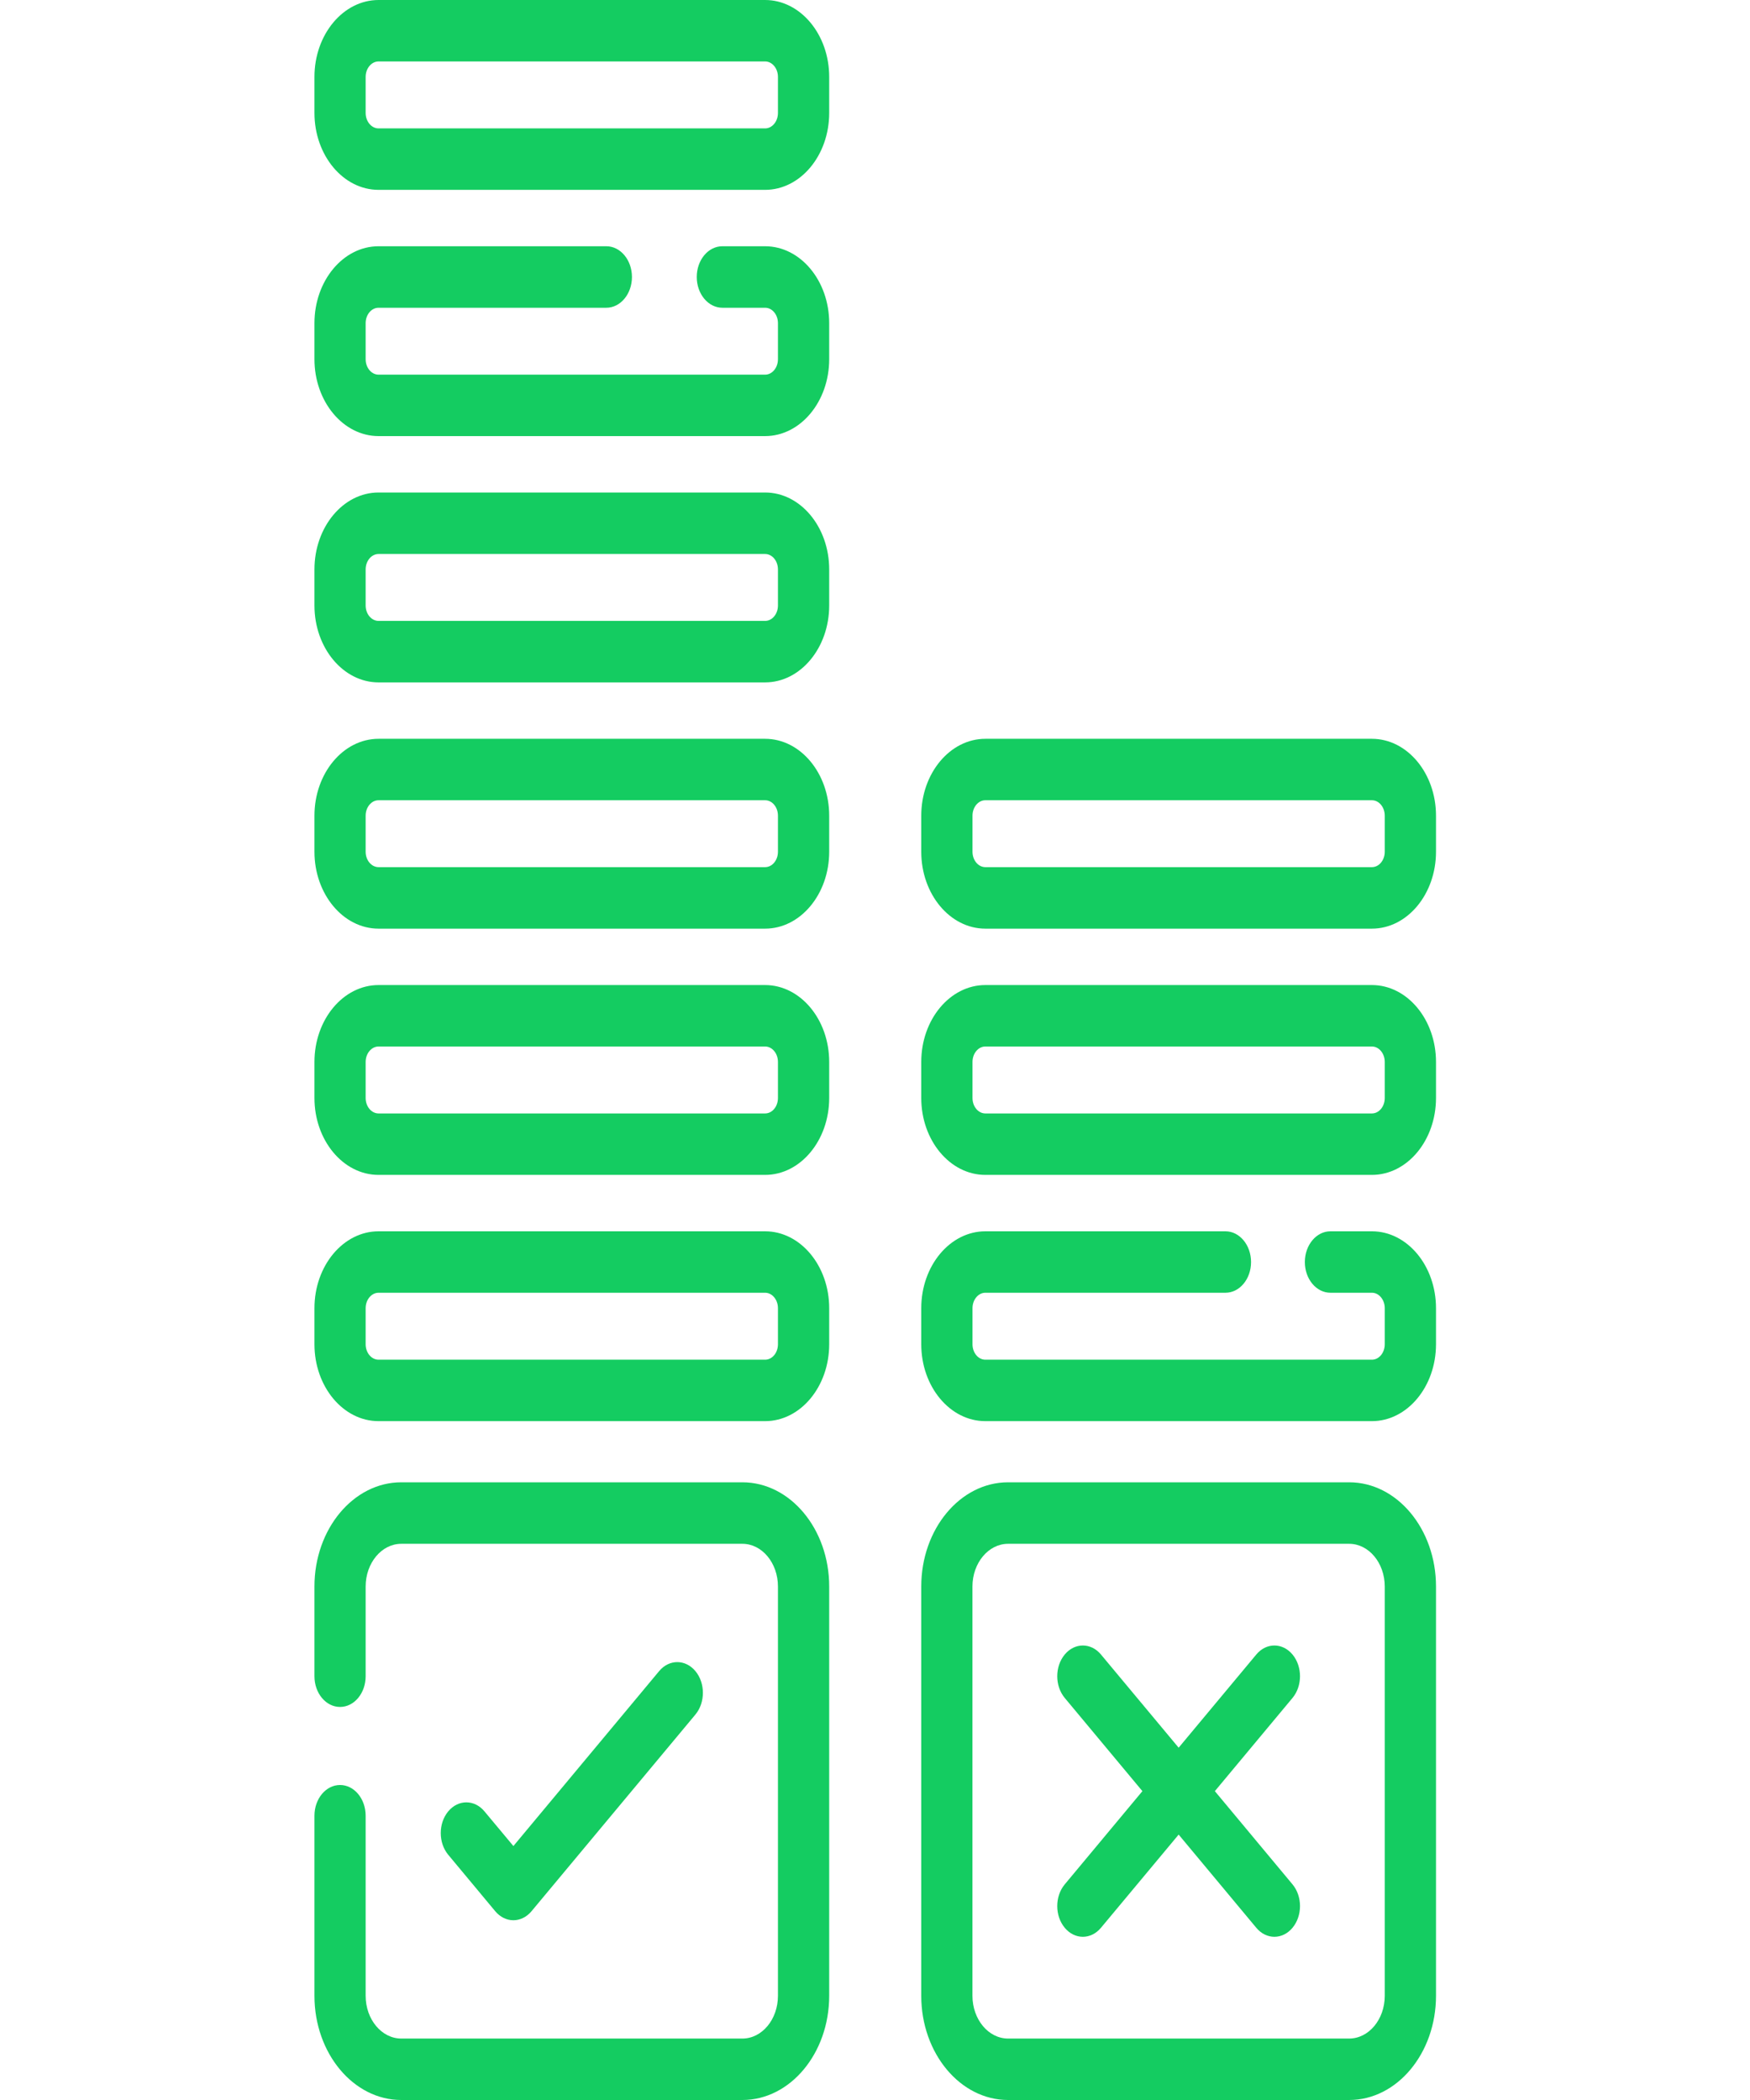
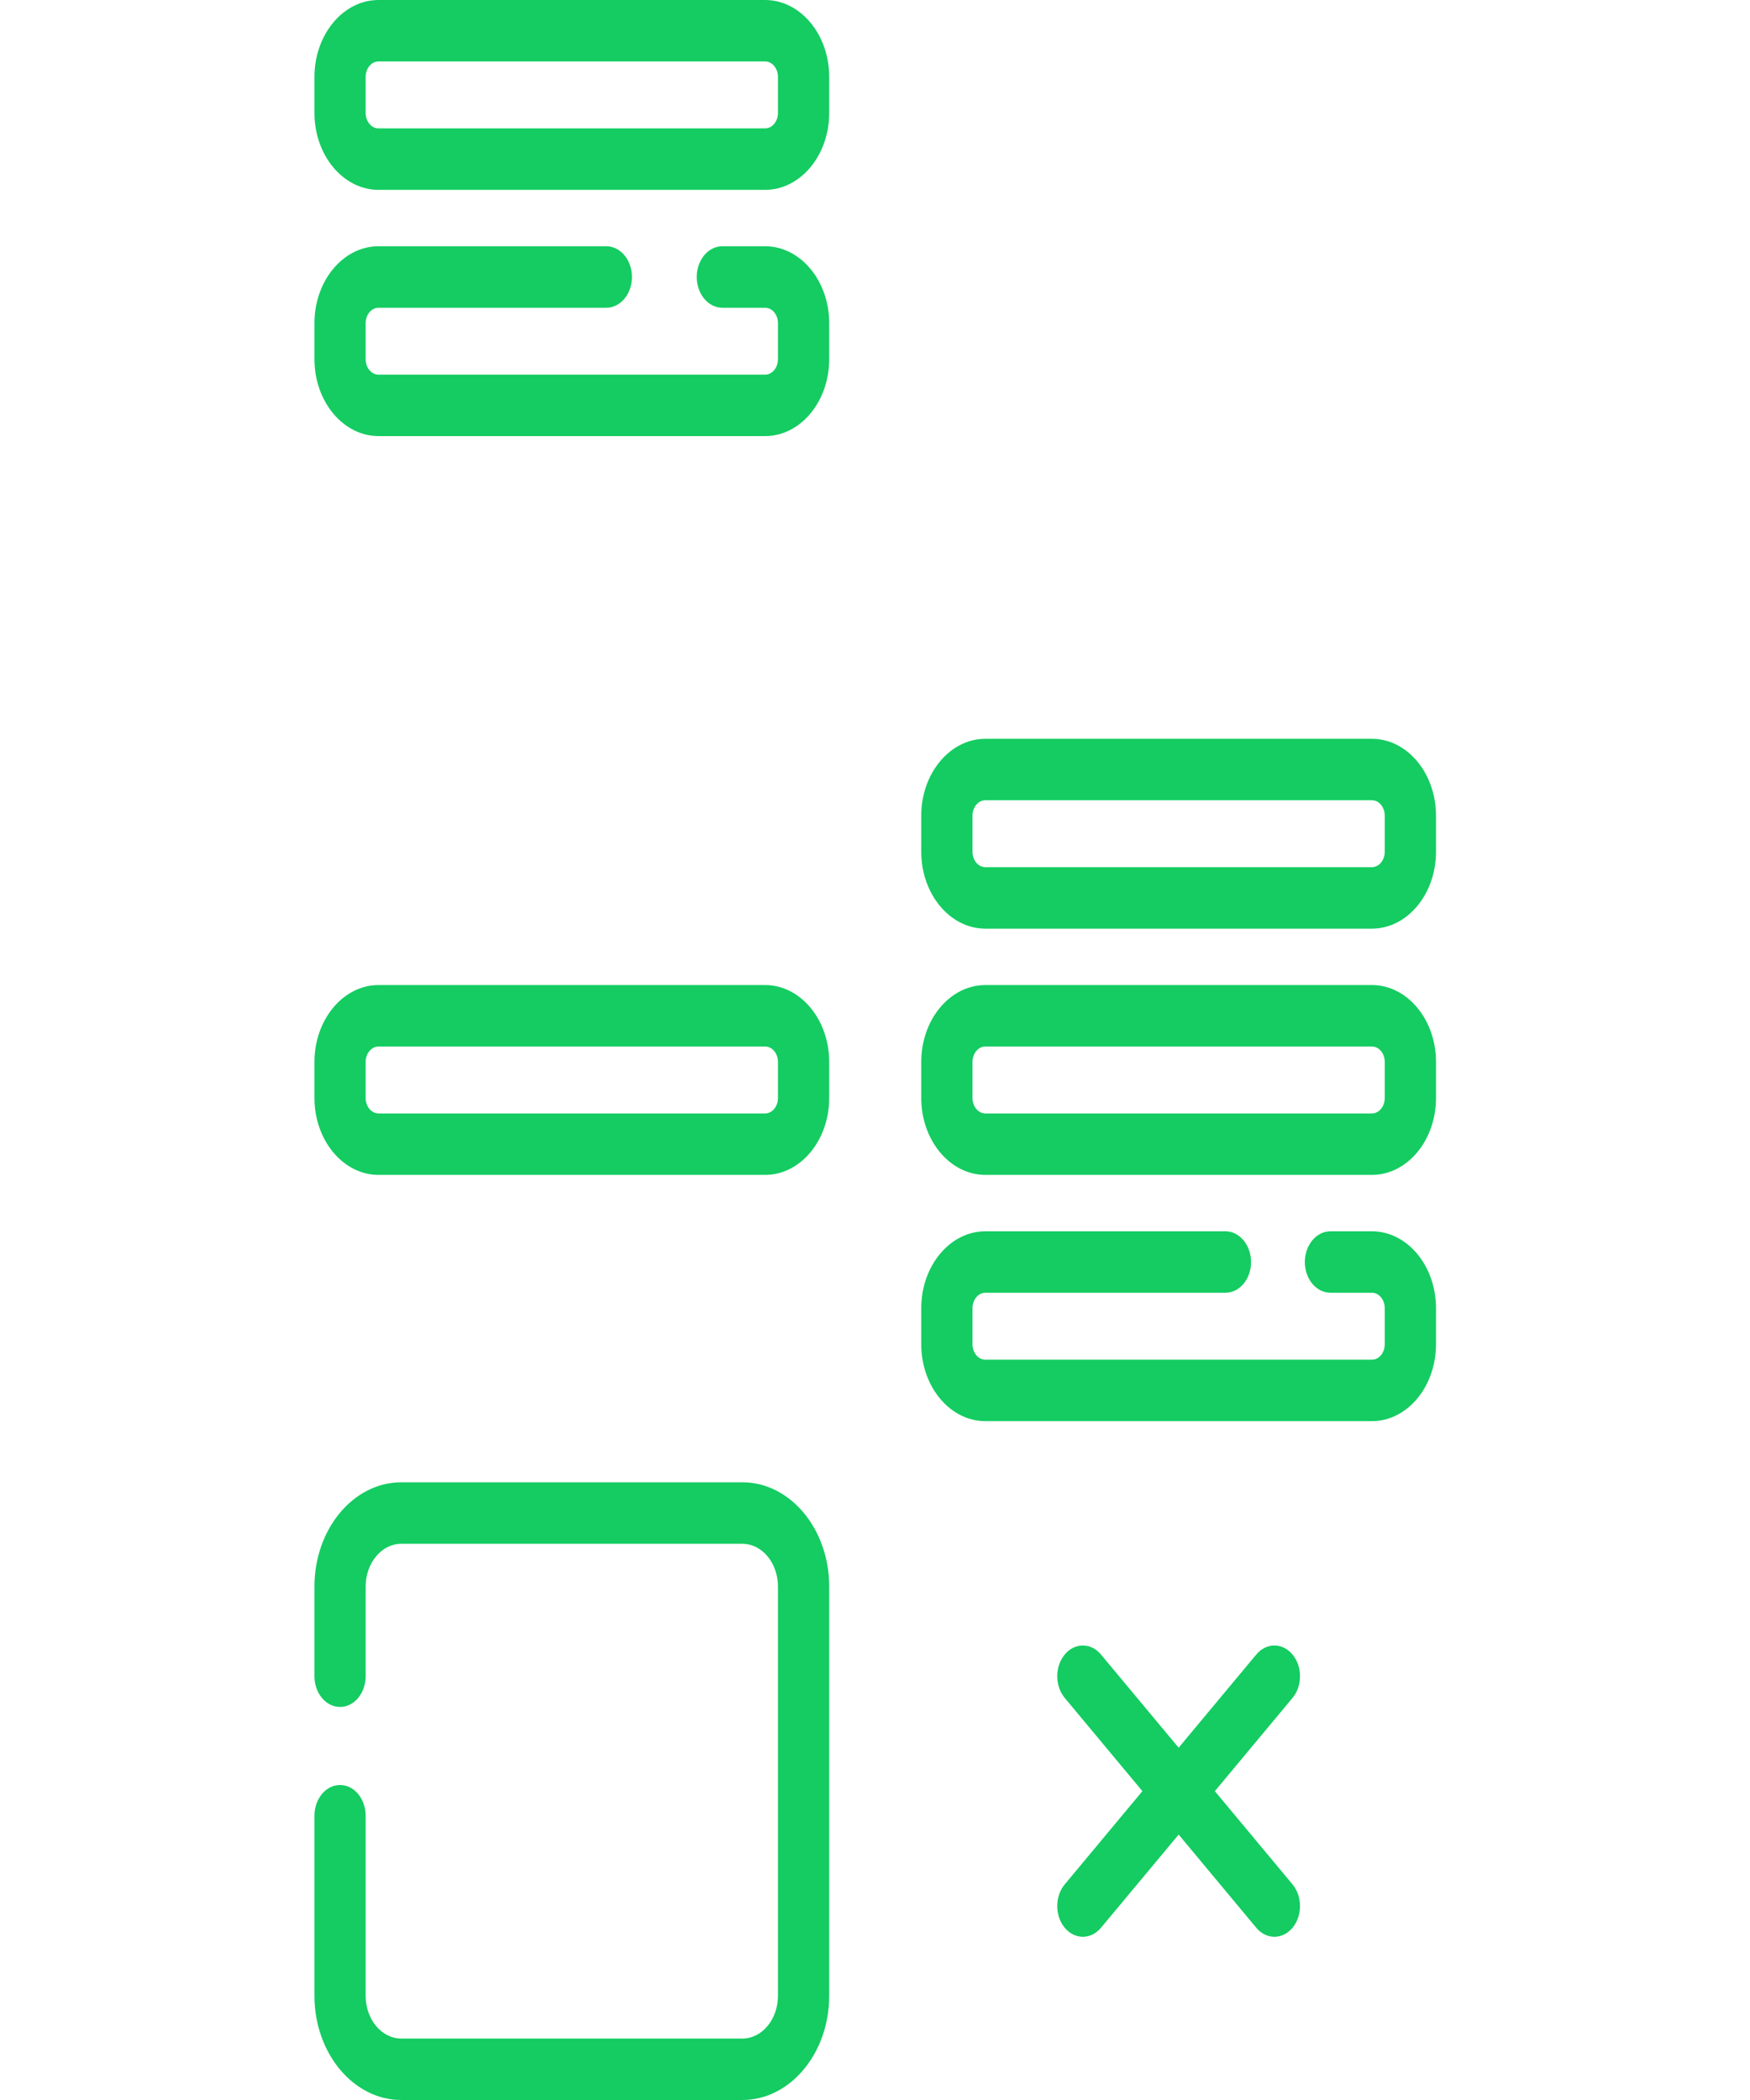
<svg xmlns="http://www.w3.org/2000/svg" width="35" height="42" viewBox="0 0 35 42" fill="none">
  <path d="M14.848 29.646H8.025C7.068 29.646 6.289 30.581 6.289 31.73V33.525C6.289 33.864 6.518 34.139 6.801 34.139C7.084 34.139 7.313 33.864 7.313 33.525V31.73C7.313 31.259 7.633 30.876 8.025 30.876H14.848C15.24 30.876 15.559 31.259 15.559 31.73V39.916C15.559 40.388 15.24 40.771 14.848 40.771H8.025C7.633 40.771 7.313 40.388 7.313 39.916V36.315C7.313 35.975 7.084 35.7 6.801 35.7C6.518 35.7 6.289 35.975 6.289 36.315V39.916C6.289 41.065 7.068 42 8.025 42H14.848C15.805 42 16.584 41.065 16.584 39.916V31.73C16.584 30.581 15.805 29.646 14.848 29.646Z" fill="#14CC61" />
-   <path d="M26.984 29.646H20.161C19.204 29.646 18.425 30.581 18.425 31.73V39.916C18.425 41.065 19.204 42 20.161 42H26.984C27.941 42 28.72 41.065 28.72 39.916V31.73C28.72 30.581 27.941 29.646 26.984 29.646ZM27.695 39.916C27.695 40.388 27.376 40.771 26.983 40.771H20.161C19.769 40.771 19.449 40.388 19.449 39.916V31.73C19.449 31.259 19.769 30.876 20.161 30.876H26.983C27.376 30.876 27.695 31.259 27.695 31.73V39.916Z" fill="#14CC61" />
-   <path d="M10.268 38.405C10.403 38.405 10.534 38.34 10.63 38.225L13.908 34.291C14.108 34.051 14.108 33.662 13.908 33.422C13.708 33.182 13.383 33.182 13.183 33.422L10.268 36.921L9.689 36.227C9.489 35.987 9.165 35.987 8.965 36.227C8.765 36.467 8.765 36.856 8.965 37.096L9.905 38.225C10.001 38.34 10.132 38.405 10.268 38.405Z" fill="#14CC61" />
  <path d="M25.85 33.09C25.65 32.85 25.326 32.85 25.126 33.09L23.573 34.954L22.019 33.09C21.819 32.85 21.495 32.85 21.295 33.09C21.095 33.33 21.095 33.719 21.295 33.959L22.848 35.823L21.295 37.687C21.095 37.927 21.095 38.316 21.295 38.556C21.395 38.676 21.526 38.736 21.657 38.736C21.788 38.736 21.919 38.676 22.019 38.556L23.573 36.692L25.126 38.556C25.226 38.676 25.357 38.736 25.488 38.736C25.619 38.736 25.75 38.676 25.85 38.556C26.05 38.316 26.05 37.927 25.85 37.687L24.297 35.823L25.85 33.959C26.05 33.719 26.05 33.33 25.85 33.09Z" fill="#14CC61" />
-   <path d="M15.302 24.626H7.571C6.864 24.626 6.289 25.316 6.289 26.164V26.885C6.289 27.734 6.864 28.423 7.571 28.423H15.302C16.009 28.423 16.584 27.733 16.584 26.885V26.164C16.584 25.316 16.009 24.626 15.302 24.626ZM15.559 26.885C15.559 27.056 15.444 27.194 15.302 27.194H7.571C7.429 27.194 7.313 27.056 7.313 26.885V26.164C7.313 25.994 7.429 25.855 7.571 25.855H15.302C15.444 25.855 15.559 25.994 15.559 26.164V26.885Z" fill="#14CC61" />
  <path d="M15.302 19.701H7.571C6.864 19.701 6.289 20.391 6.289 21.239V21.96C6.289 22.808 6.864 23.498 7.571 23.498H15.302C16.009 23.498 16.584 22.808 16.584 21.96V21.239C16.584 20.391 16.009 19.701 15.302 19.701ZM15.559 21.96C15.559 22.131 15.444 22.269 15.302 22.269H7.571C7.429 22.269 7.313 22.131 7.313 21.96V21.239C7.313 21.069 7.429 20.93 7.571 20.93H15.302C15.444 20.93 15.559 21.069 15.559 21.239V21.96Z" fill="#14CC61" />
-   <path d="M15.302 14.776H7.571C6.864 14.776 6.289 15.466 6.289 16.314V17.035C6.289 17.883 6.864 18.573 7.571 18.573H15.302C16.009 18.573 16.584 17.883 16.584 17.035V16.314C16.584 15.466 16.009 14.776 15.302 14.776ZM15.559 17.035C15.559 17.205 15.444 17.343 15.302 17.343H7.571C7.429 17.343 7.313 17.205 7.313 17.035V16.314C7.313 16.143 7.429 16.005 7.571 16.005H15.302C15.444 16.005 15.559 16.143 15.559 16.314V17.035Z" fill="#14CC61" />
  <path d="M15.302 4.925H14.447C14.164 4.925 13.935 5.2 13.935 5.54C13.935 5.879 14.164 6.155 14.447 6.155H15.302C15.444 6.155 15.559 6.293 15.559 6.463V7.184C15.559 7.355 15.444 7.493 15.302 7.493H7.571C7.429 7.493 7.313 7.355 7.313 7.184V6.463C7.313 6.293 7.429 6.155 7.571 6.155H12.127C12.409 6.155 12.639 5.879 12.639 5.54C12.639 5.2 12.409 4.925 12.127 4.925H7.571C6.864 4.925 6.289 5.615 6.289 6.463V7.184C6.289 8.032 6.864 8.722 7.571 8.722H15.302C16.009 8.722 16.584 8.032 16.584 7.184V6.463C16.584 5.615 16.009 4.925 15.302 4.925Z" fill="#14CC61" />
-   <path d="M15.302 9.85H7.571C6.864 9.85 6.289 10.54 6.289 11.389V12.11C6.289 12.958 6.864 13.648 7.571 13.648H15.302C16.009 13.648 16.584 12.958 16.584 12.11V11.389C16.584 10.54 16.009 9.85 15.302 9.85ZM15.559 12.11C15.559 12.28 15.444 12.418 15.302 12.418H7.571C7.429 12.418 7.313 12.28 7.313 12.11V11.389C7.313 11.218 7.429 11.08 7.571 11.08H15.302C15.444 11.08 15.559 11.218 15.559 11.389V12.11Z" fill="#14CC61" />
  <path d="M15.302 0H7.571C6.864 0 6.289 0.69 6.289 1.538V2.259C6.289 3.107 6.864 3.797 7.571 3.797H15.302C16.009 3.797 16.584 3.107 16.584 2.259V1.538C16.584 0.69 16.009 0 15.302 0ZM15.559 2.259C15.559 2.429 15.444 2.568 15.302 2.568H7.571C7.429 2.568 7.313 2.429 7.313 2.259V1.538C7.313 1.368 7.429 1.229 7.571 1.229H15.302C15.444 1.229 15.559 1.368 15.559 1.538V2.259Z" fill="#14CC61" />
  <path d="M27.438 24.626H26.609C26.326 24.626 26.097 24.902 26.097 25.241C26.097 25.581 26.326 25.855 26.609 25.855H27.438C27.58 25.855 27.695 25.994 27.695 26.164V26.885C27.695 27.056 27.58 27.194 27.438 27.194H19.707C19.565 27.194 19.45 27.056 19.45 26.885V26.164C19.45 25.994 19.565 25.855 19.707 25.855H24.509C24.792 25.855 25.021 25.581 25.021 25.241C25.021 24.902 24.792 24.626 24.509 24.626H19.707C19 24.626 18.425 25.316 18.425 26.164V26.885C18.425 27.734 19 28.423 19.707 28.423H27.438C28.145 28.423 28.72 27.733 28.72 26.885V26.164C28.72 25.316 28.145 24.626 27.438 24.626Z" fill="#14CC61" />
  <path d="M27.438 19.701H19.707C19 19.701 18.425 20.391 18.425 21.239V21.96C18.425 22.808 19 23.498 19.707 23.498H27.438C28.145 23.498 28.72 22.808 28.72 21.96V21.239C28.72 20.391 28.145 19.701 27.438 19.701ZM27.695 21.96C27.695 22.131 27.58 22.269 27.438 22.269H19.707C19.565 22.269 19.45 22.131 19.45 21.96V21.239C19.45 21.069 19.565 20.93 19.707 20.93H27.438C27.58 20.93 27.695 21.069 27.695 21.239V21.96Z" fill="#14CC61" />
  <path d="M27.438 14.776H19.707C19 14.776 18.425 15.466 18.425 16.314V17.035C18.425 17.883 19 18.573 19.707 18.573H27.438C28.145 18.573 28.72 17.883 28.72 17.035V16.314C28.72 15.466 28.145 14.776 27.438 14.776ZM27.695 17.035C27.695 17.205 27.58 17.343 27.438 17.343H19.707C19.565 17.343 19.45 17.205 19.45 17.035V16.314C19.45 16.143 19.565 16.005 19.707 16.005H27.438C27.58 16.005 27.695 16.143 27.695 16.314V17.035Z" fill="#14CC61" />
</svg>